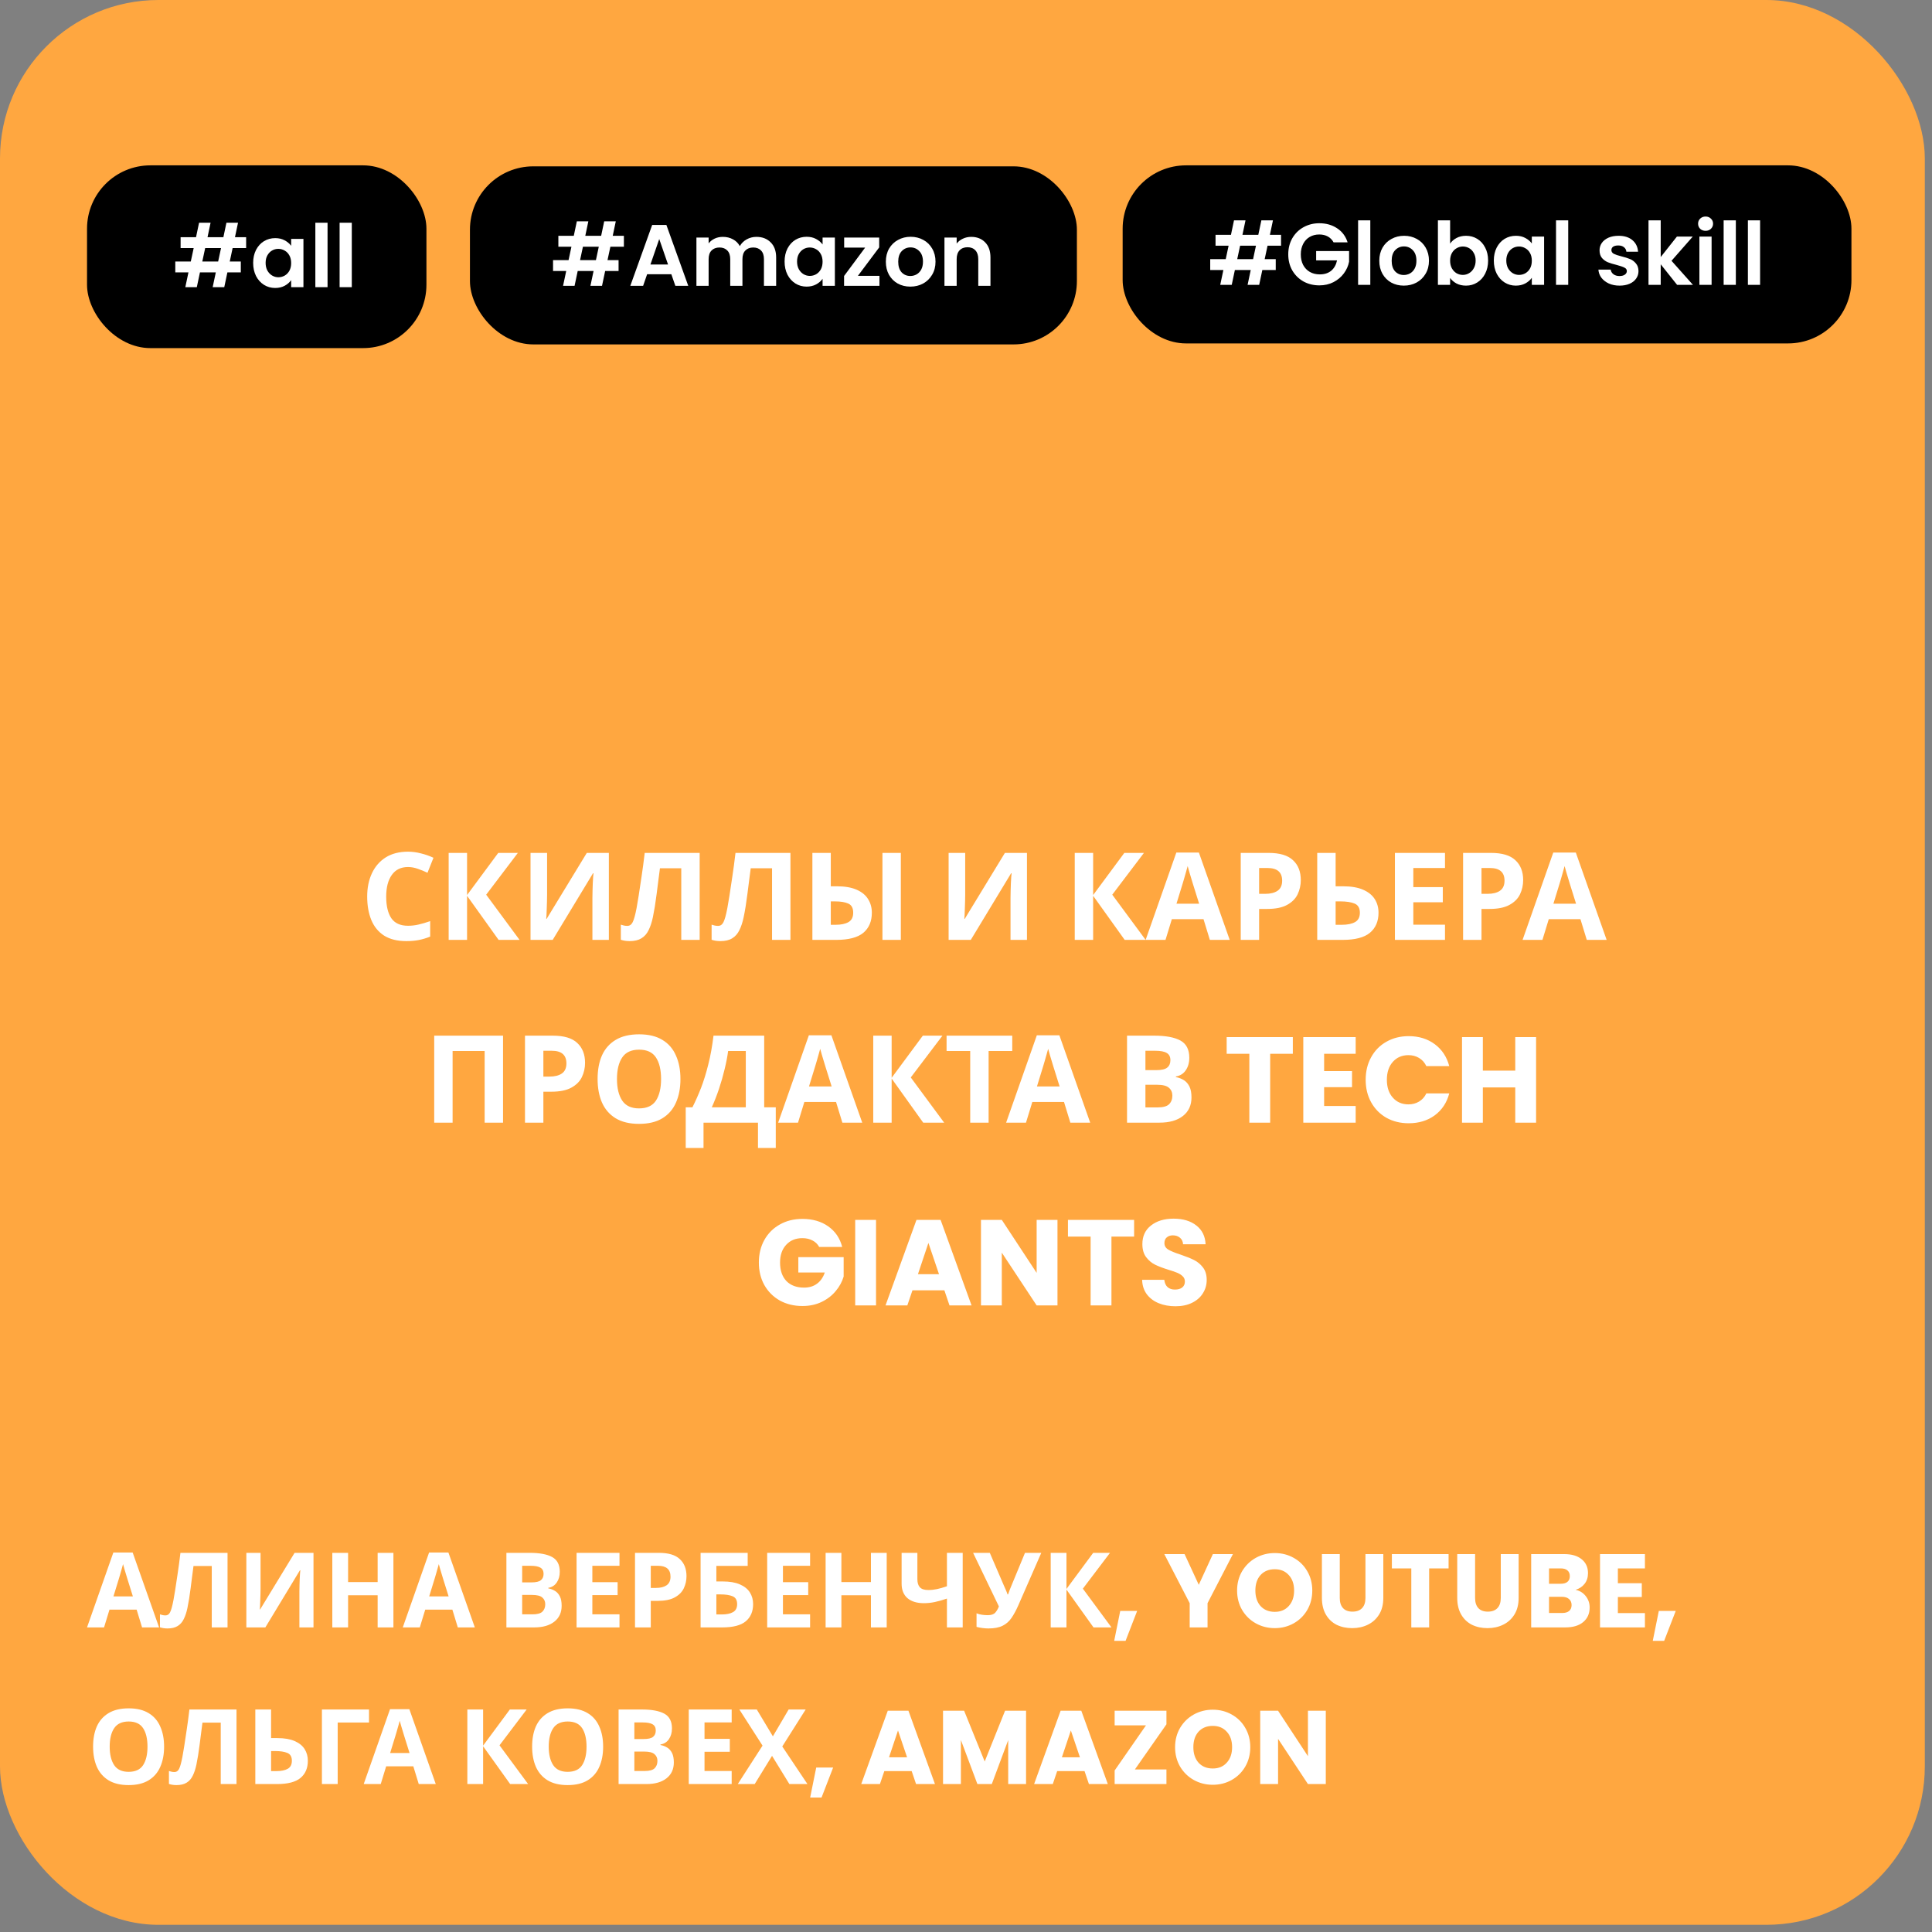
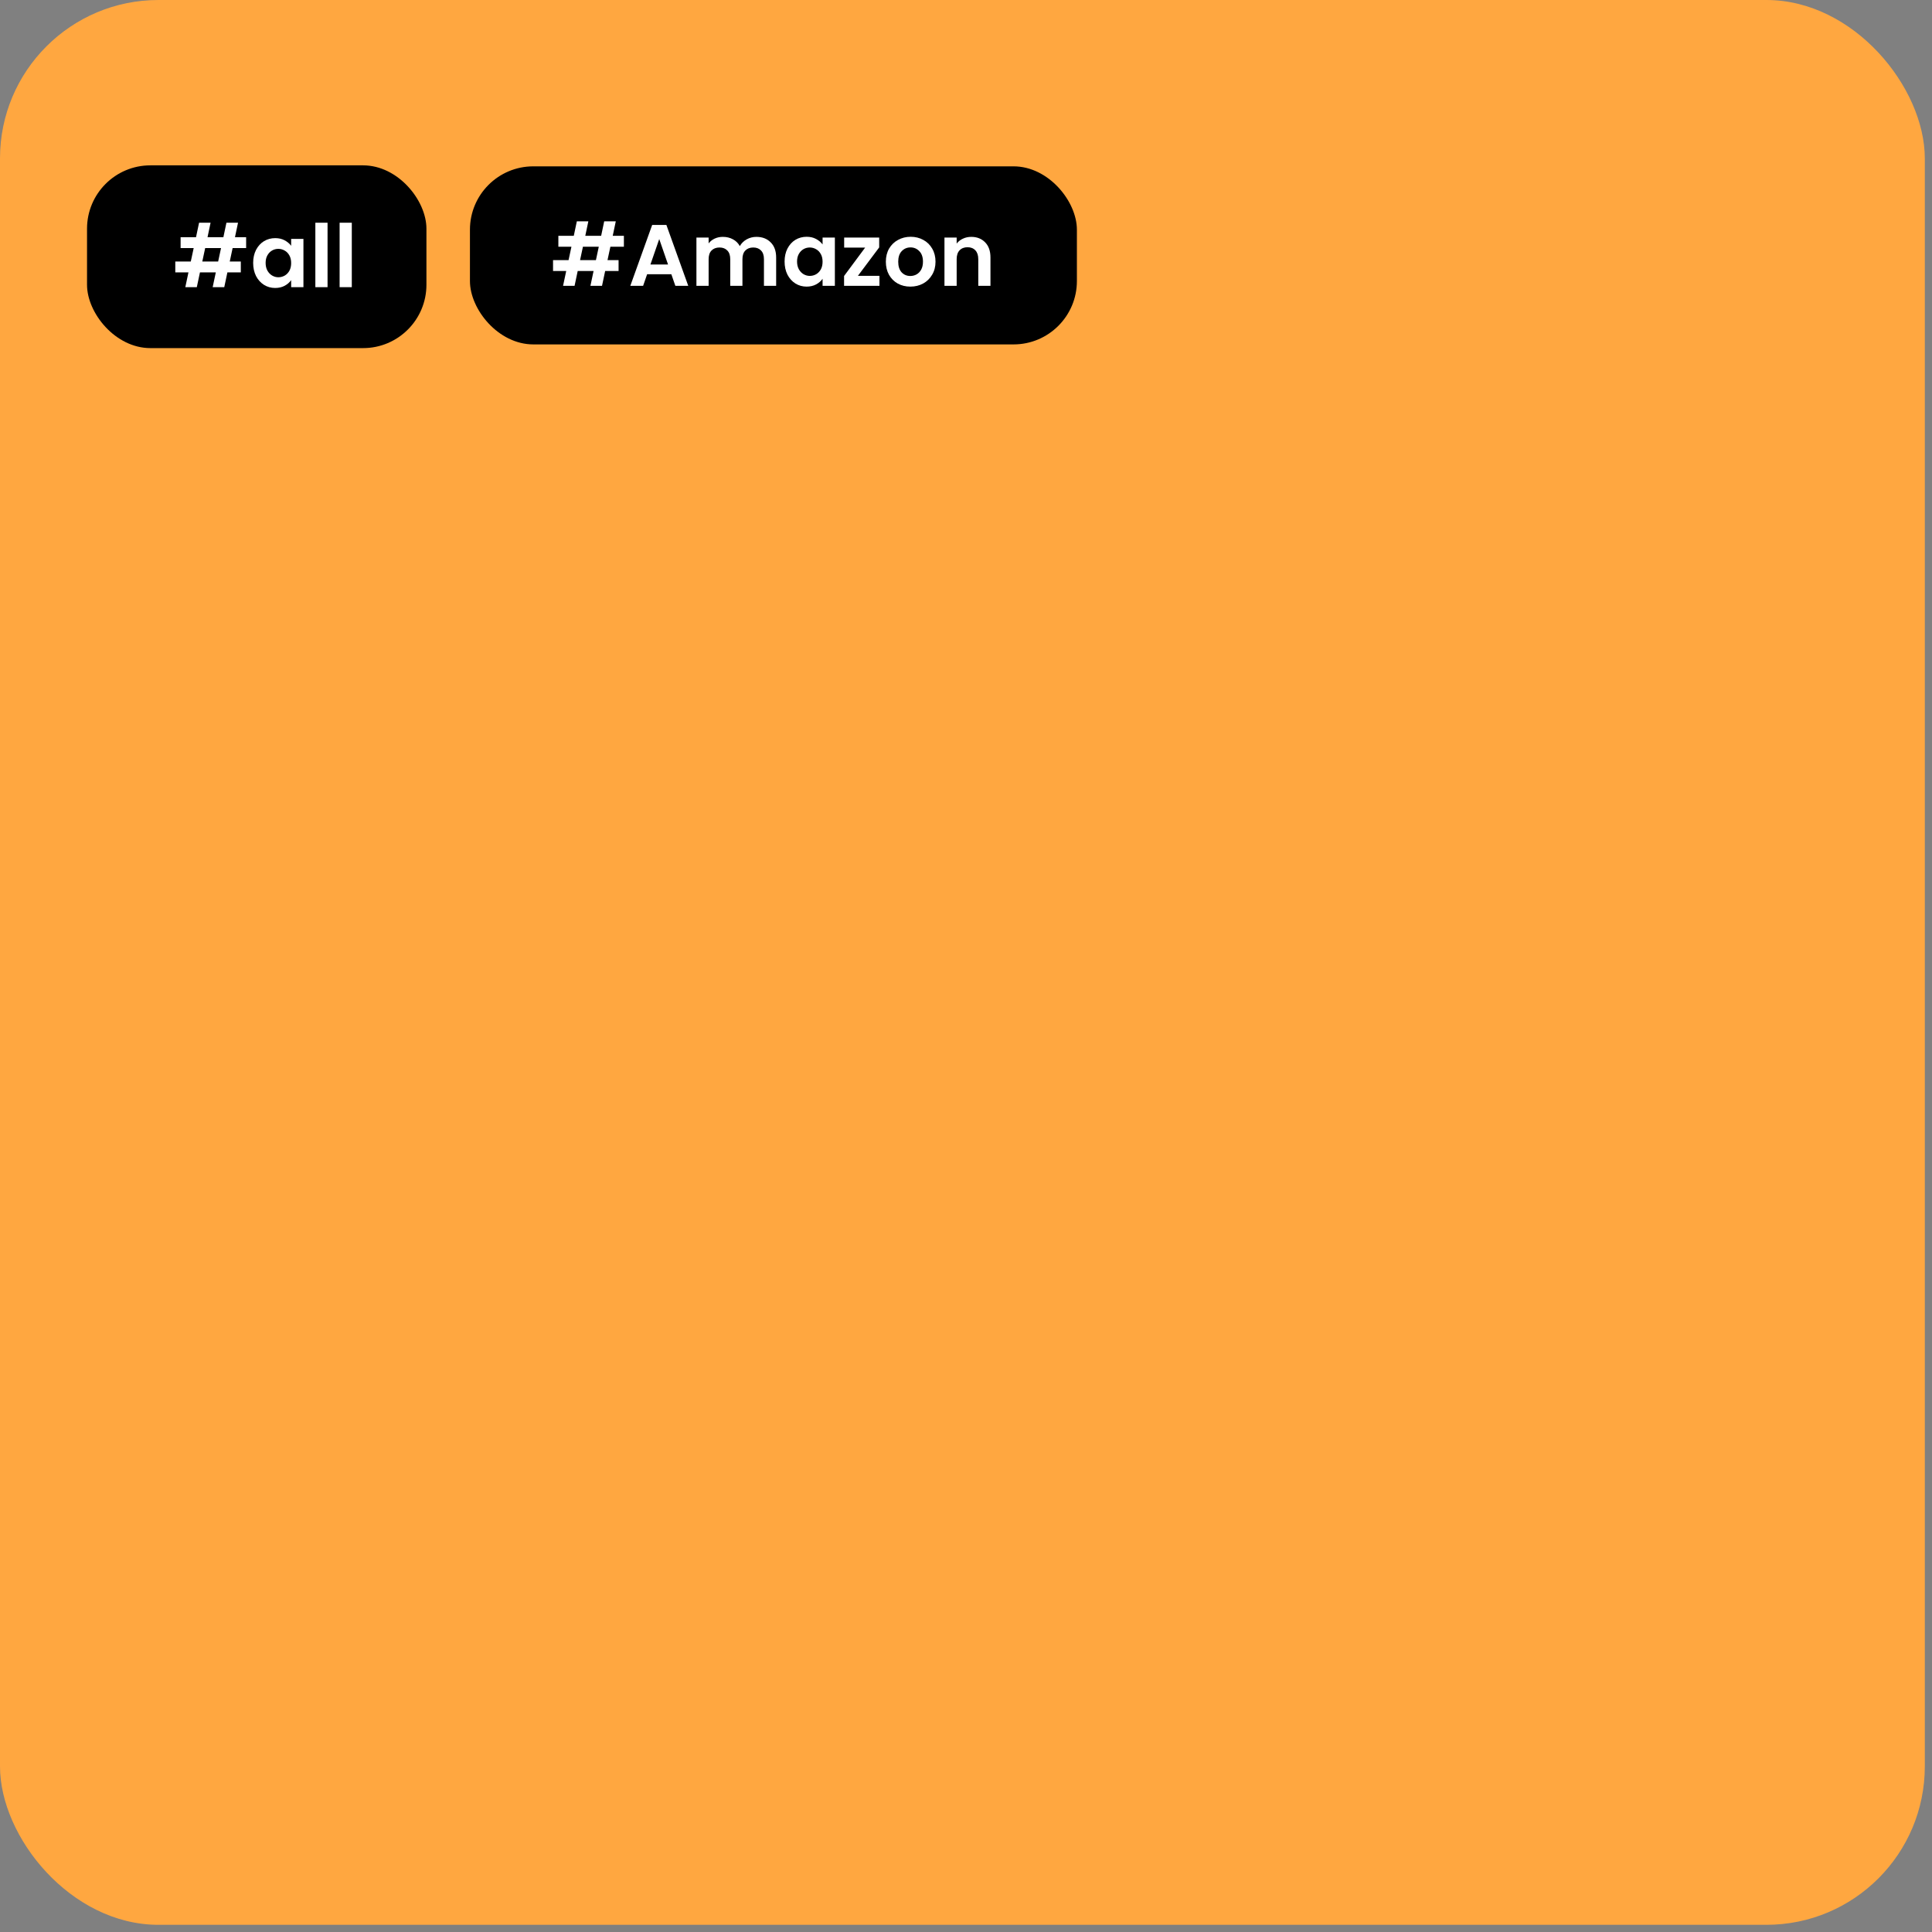
<svg xmlns="http://www.w3.org/2000/svg" width="222" height="222" viewBox="0 0 222 222" fill="none">
  <rect x="0" y="0" width="222" height="222" fill="#808080" stroke="none" />
  <rect width="221.174" height="221.174" rx="18.204" fill="#FFA740" />
  <rect x="10" y="19" width="39" height="21" rx="7.281" fill="black" />
  <path d="M26.73 28.505L26.4 30.047H27.671V31.298H26.129L25.769 33H24.437L24.798 31.298H22.976L22.615 33H21.294L21.654 31.298H20.142V30.047H21.924L22.255 28.505H20.753V27.253H22.525L22.875 25.591H24.197L23.847 27.253H25.669L26.019 25.591H27.351L27 27.253H28.282V28.505H26.73ZM25.398 28.505H23.576L23.246 30.047H25.068L25.398 28.505ZM29.09 30.207C29.09 29.646 29.2 29.149 29.42 28.715C29.647 28.281 29.951 27.947 30.331 27.714C30.719 27.48 31.149 27.363 31.623 27.363C32.037 27.363 32.397 27.447 32.704 27.614C33.018 27.78 33.268 27.991 33.455 28.244V27.453H34.867V33H33.455V32.189C33.275 32.449 33.025 32.666 32.704 32.84C32.391 33.007 32.027 33.09 31.613 33.09C31.146 33.09 30.719 32.97 30.331 32.73C29.951 32.489 29.647 32.152 29.42 31.718C29.2 31.278 29.09 30.774 29.09 30.207ZM33.455 30.227C33.455 29.886 33.389 29.596 33.255 29.356C33.121 29.109 32.941 28.922 32.714 28.795C32.487 28.662 32.244 28.595 31.983 28.595C31.723 28.595 31.483 28.658 31.263 28.785C31.042 28.912 30.862 29.099 30.722 29.346C30.588 29.586 30.522 29.873 30.522 30.207C30.522 30.54 30.588 30.834 30.722 31.088C30.862 31.335 31.042 31.525 31.263 31.658C31.49 31.792 31.73 31.859 31.983 31.859C32.244 31.859 32.487 31.795 32.714 31.668C32.941 31.535 33.121 31.348 33.255 31.108C33.389 30.861 33.455 30.567 33.455 30.227ZM37.638 25.591V33H36.236V25.591H37.638ZM40.424 25.591V33H39.023V25.591H40.424Z" fill="white" />
  <rect x="54" y="19.114" width="69.743" height="20.461" rx="7.281" fill="black" />
  <path d="M70.137 28.349L69.806 29.891H71.078V31.142H69.536L69.176 32.844H67.844L68.205 31.142H66.382L66.022 32.844H64.7L65.061 31.142H63.549V29.891H65.331L65.662 28.349H64.16V27.097H65.932L66.282 25.435H67.604L67.254 27.097H69.076L69.426 25.435H70.758L70.407 27.097H71.689V28.349H70.137ZM68.805 28.349H66.983L66.653 29.891H68.475L68.805 28.349ZM77.142 31.513H74.359L73.899 32.844H72.427L74.94 25.846H76.572L79.085 32.844H77.603L77.142 31.513ZM76.762 30.391L75.751 27.468L74.74 30.391H76.762ZM86.912 27.218C87.593 27.218 88.141 27.428 88.554 27.848C88.975 28.262 89.185 28.843 89.185 29.59V32.844H87.783V29.781C87.783 29.347 87.673 29.016 87.453 28.79C87.233 28.556 86.932 28.439 86.552 28.439C86.171 28.439 85.868 28.556 85.641 28.79C85.421 29.016 85.311 29.347 85.311 29.781V32.844H83.909V29.781C83.909 29.347 83.799 29.016 83.578 28.79C83.358 28.556 83.058 28.439 82.677 28.439C82.29 28.439 81.983 28.556 81.756 28.79C81.536 29.016 81.426 29.347 81.426 29.781V32.844H80.024V27.298H81.426V27.968C81.606 27.735 81.836 27.551 82.117 27.418C82.404 27.284 82.717 27.218 83.058 27.218C83.492 27.218 83.879 27.311 84.219 27.498C84.56 27.678 84.823 27.938 85.01 28.279C85.19 27.959 85.451 27.701 85.791 27.508C86.138 27.314 86.512 27.218 86.912 27.218ZM90.155 30.051C90.155 29.49 90.265 28.993 90.485 28.559C90.712 28.125 91.016 27.792 91.396 27.558C91.783 27.324 92.214 27.208 92.688 27.208C93.102 27.208 93.462 27.291 93.769 27.458C94.083 27.625 94.333 27.835 94.52 28.089V27.298H95.932V32.844H94.52V32.033C94.34 32.294 94.09 32.511 93.769 32.684C93.455 32.851 93.092 32.934 92.678 32.934C92.211 32.934 91.783 32.814 91.396 32.574C91.016 32.334 90.712 31.997 90.485 31.563C90.265 31.122 90.155 30.618 90.155 30.051ZM94.52 30.071C94.52 29.731 94.453 29.44 94.32 29.2C94.186 28.953 94.006 28.766 93.779 28.639C93.552 28.506 93.309 28.439 93.048 28.439C92.788 28.439 92.548 28.502 92.327 28.629C92.107 28.756 91.927 28.943 91.787 29.19C91.653 29.43 91.587 29.717 91.587 30.051C91.587 30.385 91.653 30.678 91.787 30.932C91.927 31.179 92.107 31.369 92.327 31.503C92.554 31.636 92.795 31.703 93.048 31.703C93.309 31.703 93.552 31.64 93.779 31.513C94.006 31.379 94.186 31.192 94.32 30.952C94.453 30.705 94.52 30.411 94.52 30.071ZM98.582 31.693H101.055V32.844H96.99V31.713L99.413 28.449H97V27.298H101.025V28.429L98.582 31.693ZM104.603 32.934C104.069 32.934 103.589 32.818 103.162 32.584C102.734 32.344 102.397 32.007 102.15 31.573C101.91 31.139 101.79 30.638 101.79 30.071C101.79 29.504 101.914 29.003 102.16 28.569C102.414 28.135 102.758 27.802 103.192 27.568C103.626 27.328 104.109 27.208 104.643 27.208C105.177 27.208 105.661 27.328 106.095 27.568C106.529 27.802 106.869 28.135 107.116 28.569C107.37 29.003 107.497 29.504 107.497 30.071C107.497 30.638 107.367 31.139 107.106 31.573C106.853 32.007 106.506 32.344 106.065 32.584C105.631 32.818 105.144 32.934 104.603 32.934ZM104.603 31.713C104.857 31.713 105.094 31.653 105.314 31.533C105.541 31.406 105.721 31.219 105.855 30.972C105.988 30.725 106.055 30.425 106.055 30.071C106.055 29.544 105.915 29.14 105.635 28.86C105.361 28.573 105.024 28.429 104.623 28.429C104.223 28.429 103.886 28.573 103.612 28.86C103.345 29.14 103.212 29.544 103.212 30.071C103.212 30.598 103.342 31.005 103.602 31.293C103.869 31.573 104.203 31.713 104.603 31.713ZM111.599 27.218C112.259 27.218 112.793 27.428 113.201 27.848C113.608 28.262 113.811 28.843 113.811 29.59V32.844H112.41V29.781C112.41 29.34 112.3 29.003 112.079 28.769C111.859 28.529 111.559 28.409 111.178 28.409C110.791 28.409 110.484 28.529 110.257 28.769C110.037 29.003 109.927 29.34 109.927 29.781V32.844H108.525V27.298H109.927V27.988C110.114 27.748 110.351 27.561 110.638 27.428C110.931 27.288 111.252 27.218 111.599 27.218Z" fill="white" />
-   <rect x="129" y="19" width="83.743" height="20.461" rx="7.281" fill="black" />
-   <path d="M145.65 28.235L145.319 29.777H146.591V31.029H145.049L144.689 32.73H143.357L143.717 31.029H141.895L141.535 32.73H140.213L140.574 31.029H139.062V29.777H140.844L141.174 28.235H139.673V26.984H141.445L141.795 25.322H143.117L142.766 26.984H144.588L144.939 25.322H146.27L145.92 26.984H147.202V28.235H145.65ZM144.318 28.235H142.496L142.166 29.777H143.988L144.318 28.235ZM153.236 27.845C153.076 27.551 152.855 27.327 152.575 27.174C152.295 27.02 151.968 26.944 151.594 26.944C151.18 26.944 150.813 27.037 150.493 27.224C150.172 27.411 149.922 27.678 149.742 28.025C149.562 28.372 149.471 28.773 149.471 29.226C149.471 29.694 149.562 30.101 149.742 30.448C149.929 30.795 150.186 31.062 150.513 31.249C150.84 31.436 151.22 31.529 151.654 31.529C152.188 31.529 152.625 31.389 152.966 31.109C153.306 30.822 153.53 30.424 153.636 29.917H151.234V28.846H155.018V30.067C154.925 30.555 154.724 31.005 154.417 31.419C154.11 31.833 153.713 32.166 153.226 32.42C152.745 32.667 152.205 32.791 151.604 32.791C150.93 32.791 150.319 32.64 149.772 32.34C149.231 32.033 148.804 31.609 148.49 31.069C148.183 30.528 148.03 29.914 148.03 29.226C148.03 28.539 148.183 27.925 148.49 27.384C148.804 26.837 149.231 26.413 149.772 26.113C150.319 25.806 150.927 25.652 151.594 25.652C152.382 25.652 153.066 25.846 153.646 26.233C154.227 26.613 154.628 27.151 154.848 27.845H153.236ZM157.457 25.322V32.73H156.055V25.322H157.457ZM161.305 32.821C160.771 32.821 160.29 32.704 159.863 32.47C159.436 32.23 159.099 31.893 158.852 31.459C158.611 31.025 158.491 30.525 158.491 29.957C158.491 29.39 158.615 28.889 158.862 28.455C159.115 28.022 159.459 27.688 159.893 27.454C160.327 27.214 160.811 27.094 161.345 27.094C161.879 27.094 162.363 27.214 162.796 27.454C163.23 27.688 163.571 28.022 163.818 28.455C164.071 28.889 164.198 29.39 164.198 29.957C164.198 30.525 164.068 31.025 163.808 31.459C163.554 31.893 163.207 32.23 162.766 32.47C162.332 32.704 161.845 32.821 161.305 32.821ZM161.305 31.599C161.558 31.599 161.795 31.539 162.015 31.419C162.242 31.292 162.423 31.105 162.556 30.858C162.69 30.611 162.756 30.311 162.756 29.957C162.756 29.43 162.616 29.026 162.336 28.746C162.062 28.459 161.725 28.315 161.325 28.315C160.924 28.315 160.587 28.459 160.313 28.746C160.046 29.026 159.913 29.43 159.913 29.957C159.913 30.485 160.043 30.892 160.303 31.179C160.57 31.459 160.904 31.599 161.305 31.599ZM166.628 27.995C166.808 27.728 167.055 27.511 167.369 27.344C167.689 27.177 168.053 27.094 168.46 27.094C168.934 27.094 169.361 27.211 169.742 27.444C170.129 27.678 170.432 28.012 170.653 28.445C170.88 28.873 170.993 29.37 170.993 29.937C170.993 30.505 170.88 31.009 170.653 31.449C170.432 31.883 170.129 32.22 169.742 32.46C169.361 32.7 168.934 32.821 168.46 32.821C168.046 32.821 167.682 32.74 167.369 32.58C167.062 32.413 166.815 32.2 166.628 31.94V32.73H165.226V25.322H166.628V27.995ZM169.561 29.937C169.561 29.604 169.491 29.317 169.351 29.076C169.218 28.829 169.037 28.642 168.811 28.515C168.59 28.389 168.35 28.325 168.09 28.325C167.836 28.325 167.596 28.392 167.369 28.526C167.149 28.652 166.968 28.839 166.828 29.086C166.695 29.333 166.628 29.623 166.628 29.957C166.628 30.291 166.695 30.581 166.828 30.828C166.968 31.075 167.149 31.265 167.369 31.399C167.596 31.526 167.836 31.589 168.09 31.589C168.35 31.589 168.59 31.522 168.811 31.389C169.037 31.255 169.218 31.065 169.351 30.818C169.491 30.571 169.561 30.278 169.561 29.937ZM171.651 29.937C171.651 29.377 171.761 28.879 171.982 28.445C172.209 28.012 172.512 27.678 172.893 27.444C173.28 27.211 173.71 27.094 174.184 27.094C174.598 27.094 174.959 27.177 175.266 27.344C175.579 27.511 175.83 27.721 176.016 27.975V27.184H177.428V32.73H176.016V31.92C175.836 32.18 175.586 32.397 175.266 32.57C174.952 32.737 174.588 32.821 174.174 32.821C173.707 32.821 173.28 32.7 172.893 32.46C172.512 32.22 172.209 31.883 171.982 31.449C171.761 31.009 171.651 30.505 171.651 29.937ZM176.016 29.957C176.016 29.617 175.95 29.326 175.816 29.086C175.683 28.839 175.503 28.652 175.276 28.526C175.049 28.392 174.805 28.325 174.545 28.325C174.284 28.325 174.044 28.389 173.824 28.515C173.604 28.642 173.423 28.829 173.283 29.076C173.15 29.317 173.083 29.604 173.083 29.937C173.083 30.271 173.15 30.565 173.283 30.818C173.423 31.065 173.604 31.255 173.824 31.389C174.051 31.522 174.291 31.589 174.545 31.589C174.805 31.589 175.049 31.526 175.276 31.399C175.503 31.265 175.683 31.079 175.816 30.838C175.95 30.591 176.016 30.298 176.016 29.957ZM180.199 25.322V32.73H178.797V25.322H180.199ZM186.092 32.821C185.638 32.821 185.231 32.74 184.87 32.58C184.51 32.413 184.223 32.19 184.009 31.91C183.802 31.629 183.689 31.319 183.669 30.978H185.081C185.107 31.192 185.211 31.369 185.391 31.509C185.578 31.649 185.808 31.719 186.082 31.719C186.349 31.719 186.556 31.666 186.703 31.559C186.856 31.452 186.933 31.316 186.933 31.149C186.933 30.968 186.839 30.835 186.653 30.748C186.472 30.655 186.182 30.555 185.782 30.448C185.368 30.348 185.027 30.244 184.76 30.137C184.5 30.031 184.273 29.867 184.079 29.647C183.893 29.427 183.799 29.13 183.799 28.756C183.799 28.449 183.886 28.168 184.059 27.915C184.24 27.661 184.493 27.461 184.82 27.314C185.154 27.167 185.545 27.094 185.992 27.094C186.653 27.094 187.18 27.261 187.574 27.594C187.967 27.922 188.184 28.365 188.224 28.926H186.883C186.863 28.706 186.769 28.532 186.602 28.405C186.442 28.272 186.225 28.205 185.952 28.205C185.698 28.205 185.501 28.252 185.361 28.345C185.228 28.439 185.161 28.569 185.161 28.736C185.161 28.923 185.254 29.066 185.441 29.166C185.628 29.26 185.918 29.357 186.312 29.457C186.713 29.557 187.043 29.66 187.303 29.767C187.564 29.874 187.787 30.041 187.974 30.268C188.168 30.488 188.268 30.782 188.274 31.149C188.274 31.469 188.184 31.756 188.004 32.01C187.831 32.263 187.577 32.464 187.243 32.61C186.916 32.751 186.532 32.821 186.092 32.821ZM192.709 32.73L190.827 30.368V32.73H189.425V25.322H190.827V29.537L192.689 27.184H194.511L192.068 29.967L194.531 32.73H192.709ZM195.983 26.523C195.736 26.523 195.529 26.446 195.362 26.293C195.202 26.133 195.122 25.936 195.122 25.702C195.122 25.468 195.202 25.275 195.362 25.121C195.529 24.961 195.736 24.881 195.983 24.881C196.23 24.881 196.433 24.961 196.594 25.121C196.76 25.275 196.844 25.468 196.844 25.702C196.844 25.936 196.76 26.133 196.594 26.293C196.433 26.446 196.23 26.523 195.983 26.523ZM196.674 27.184V32.73H195.272V27.184H196.674ZM199.46 25.322V32.73H198.058V25.322H199.46ZM202.247 25.322V32.73H200.845V25.322H202.247Z" fill="white" />
-   <path d="M46.882 99.628C46.07 99.628 45.449 99.931 45.02 100.538C44.59 101.145 44.376 101.975 44.376 103.03C44.376 104.094 44.572 104.92 44.964 105.508C45.365 106.087 46.005 106.376 46.882 106.376C47.292 106.376 47.699 106.329 48.1 106.236C48.511 106.143 48.954 106.012 49.43 105.844V107.622C48.991 107.799 48.557 107.93 48.128 108.014C47.699 108.098 47.218 108.14 46.686 108.14C45.659 108.14 44.81 107.93 44.138 107.51C43.475 107.081 42.985 106.483 42.668 105.718C42.35 104.943 42.192 104.043 42.192 103.016C42.192 102.008 42.374 101.117 42.738 100.342C43.102 99.567 43.629 98.961 44.32 98.522C45.02 98.083 45.874 97.864 46.882 97.864C47.377 97.864 47.871 97.929 48.366 98.06C48.87 98.181 49.351 98.349 49.808 98.564L49.122 100.286C48.748 100.109 48.37 99.955 47.988 99.824C47.614 99.693 47.246 99.628 46.882 99.628ZM59.702 108H57.294L53.668 102.932V108H51.554V98.004H53.668V102.848L57.252 98.004H59.506L55.866 102.806L59.702 108ZM60.96 98.004H62.864V102.834C62.864 103.067 62.859 103.329 62.85 103.618C62.841 103.907 62.831 104.192 62.822 104.472C62.813 104.743 62.803 104.981 62.794 105.186C62.785 105.382 62.776 105.517 62.766 105.592H62.808L67.428 98.004H69.962V108H68.072V103.198C68.072 102.946 68.077 102.671 68.086 102.372C68.096 102.064 68.105 101.77 68.114 101.49C68.133 101.21 68.147 100.967 68.156 100.762C68.175 100.547 68.189 100.407 68.198 100.342H68.142L63.508 108H60.96V98.004ZM80.396 108H78.282V99.768H75.832C75.776 100.197 75.715 100.664 75.65 101.168C75.594 101.672 75.528 102.185 75.454 102.708C75.388 103.221 75.318 103.711 75.244 104.178C75.169 104.635 75.094 105.041 75.02 105.396C74.898 105.975 74.735 106.469 74.53 106.88C74.334 107.291 74.058 107.603 73.704 107.818C73.358 108.033 72.906 108.14 72.346 108.14C71.982 108.14 71.646 108.089 71.338 107.986V106.25C71.459 106.287 71.576 106.32 71.688 106.348C71.809 106.376 71.94 106.39 72.08 106.39C72.35 106.39 72.556 106.25 72.696 105.97C72.845 105.681 72.994 105.144 73.144 104.36C73.2 104.061 73.279 103.595 73.382 102.96C73.484 102.325 73.596 101.583 73.718 100.734C73.848 99.875 73.97 98.965 74.082 98.004H80.396V108ZM90.827 108H88.713V99.768H86.263C86.207 100.197 86.147 100.664 86.081 101.168C86.025 101.672 85.96 102.185 85.885 102.708C85.82 103.221 85.75 103.711 85.675 104.178C85.601 104.635 85.526 105.041 85.451 105.396C85.33 105.975 85.167 106.469 84.961 106.88C84.765 107.291 84.49 107.603 84.135 107.818C83.79 108.033 83.337 108.14 82.777 108.14C82.413 108.14 82.077 108.089 81.769 107.986V106.25C81.891 106.287 82.007 106.32 82.119 106.348C82.241 106.376 82.371 106.39 82.511 106.39C82.782 106.39 82.987 106.25 83.127 105.97C83.277 105.681 83.426 105.144 83.575 104.36C83.631 104.061 83.711 103.595 83.813 102.96C83.916 102.325 84.028 101.583 84.149 100.734C84.28 99.875 84.401 98.965 84.513 98.004H90.827V108ZM93.349 108V98.004H95.463V101.84H96.149C97.073 101.84 97.834 101.971 98.431 102.232C99.028 102.493 99.467 102.853 99.747 103.31C100.036 103.767 100.181 104.29 100.181 104.878C100.181 105.867 99.854 106.637 99.201 107.188C98.547 107.729 97.507 108 96.079 108H93.349ZM101.399 108V98.004H103.513V108H101.399ZM96.023 106.264C96.648 106.264 97.138 106.161 97.493 105.956C97.857 105.751 98.039 105.391 98.039 104.878C98.039 104.346 97.852 103.996 97.479 103.828C97.115 103.66 96.597 103.576 95.925 103.576H95.463V106.264H96.023ZM109.003 98.004H110.907V102.834C110.907 103.067 110.902 103.329 110.893 103.618C110.884 103.907 110.874 104.192 110.865 104.472C110.856 104.743 110.846 104.981 110.837 105.186C110.828 105.382 110.818 105.517 110.809 105.592H110.851L115.471 98.004H118.005V108H116.115V103.198C116.115 102.946 116.12 102.671 116.129 102.372C116.138 102.064 116.148 101.77 116.157 101.49C116.176 101.21 116.19 100.967 116.199 100.762C116.218 100.547 116.232 100.407 116.241 100.342H116.185L111.551 108H109.003V98.004ZM131.643 108H129.235L125.609 102.932V108H123.495V98.004H125.609V102.848L129.193 98.004H131.447L127.807 102.806L131.643 108ZM139.02 108L138.292 105.62H134.652L133.924 108H131.642L135.17 97.962H137.76L141.302 108H139.02ZM137.06 101.518C137.013 101.359 136.952 101.159 136.878 100.916C136.803 100.673 136.728 100.426 136.654 100.174C136.579 99.922 136.518 99.703 136.472 99.516C136.425 99.703 136.36 99.936 136.276 100.216C136.201 100.487 136.126 100.748 136.052 101C135.986 101.243 135.935 101.415 135.898 101.518L135.184 103.842H137.788L137.06 101.518ZM145.76 98.004C147.048 98.004 147.986 98.284 148.574 98.844C149.171 99.395 149.47 100.155 149.47 101.126C149.47 101.705 149.348 102.251 149.106 102.764C148.863 103.268 148.457 103.674 147.888 103.982C147.328 104.29 146.562 104.444 145.592 104.444H144.682V108H142.568V98.004H145.76ZM145.648 99.74H144.682V102.708H145.382C145.979 102.708 146.45 102.591 146.796 102.358C147.15 102.115 147.328 101.728 147.328 101.196C147.328 100.225 146.768 99.74 145.648 99.74ZM151.359 108V98.004H153.473V101.84H154.313C155.255 101.84 156.025 101.971 156.623 102.232C157.229 102.493 157.677 102.853 157.967 103.31C158.256 103.767 158.401 104.29 158.401 104.878C158.401 105.867 158.069 106.637 157.407 107.188C156.753 107.729 155.708 108 154.271 108H151.359ZM154.187 106.264C154.831 106.264 155.335 106.161 155.699 105.956C156.072 105.751 156.259 105.391 156.259 104.878C156.259 104.346 156.058 103.996 155.657 103.828C155.255 103.66 154.709 103.576 154.019 103.576H153.473V106.264H154.187ZM166.04 108H160.286V98.004H166.04V99.74H162.4V101.938H165.788V103.674H162.4V106.25H166.04V108ZM171.312 98.004C172.6 98.004 173.538 98.284 174.126 98.844C174.724 99.395 175.022 100.155 175.022 101.126C175.022 101.705 174.901 102.251 174.658 102.764C174.416 103.268 174.01 103.674 173.44 103.982C172.88 104.29 172.115 104.444 171.144 104.444H170.234V108H168.12V98.004H171.312ZM171.2 99.74H170.234V102.708H170.934C171.532 102.708 172.003 102.591 172.348 102.358C172.703 102.115 172.88 101.728 172.88 101.196C172.88 100.225 172.32 99.74 171.2 99.74ZM182.332 108L181.604 105.62H177.964L177.236 108H174.954L178.482 97.962H181.072L184.614 108H182.332ZM180.372 101.518C180.325 101.359 180.265 101.159 180.19 100.916C180.115 100.673 180.041 100.426 179.966 100.174C179.891 99.922 179.831 99.703 179.784 99.516C179.737 99.703 179.672 99.936 179.588 100.216C179.513 100.487 179.439 100.748 179.364 101C179.299 101.243 179.247 101.415 179.21 101.518L178.496 103.842H181.1L180.372 101.518ZM49.893 129V119.004H57.803V129H55.689V120.768H52.007V129H49.893ZM63.517 119.004C64.805 119.004 65.743 119.284 66.331 119.844C66.928 120.395 67.227 121.155 67.227 122.126C67.227 122.705 67.105 123.251 66.862 123.764C66.62 124.268 66.214 124.674 65.644 124.982C65.085 125.29 64.319 125.444 63.349 125.444H62.438V129H60.325V119.004H63.517ZM63.404 120.74H62.438V123.708H63.139C63.736 123.708 64.207 123.591 64.552 123.358C64.907 123.115 65.085 122.728 65.085 122.196C65.085 121.225 64.525 120.74 63.404 120.74ZM78.188 123.988C78.188 125.024 78.015 125.929 77.669 126.704C77.334 127.469 76.816 128.067 76.115 128.496C75.415 128.925 74.519 129.14 73.427 129.14C72.345 129.14 71.449 128.925 70.74 128.496C70.04 128.067 69.517 127.465 69.171 126.69C68.835 125.915 68.668 125.01 68.668 123.974C68.668 122.938 68.835 122.037 69.171 121.272C69.517 120.507 70.04 119.914 70.74 119.494C71.449 119.065 72.35 118.85 73.442 118.85C74.524 118.85 75.415 119.065 76.115 119.494C76.816 119.914 77.334 120.511 77.669 121.286C78.015 122.051 78.188 122.952 78.188 123.988ZM70.894 123.988C70.894 125.033 71.094 125.859 71.496 126.466C71.897 127.063 72.541 127.362 73.427 127.362C74.333 127.362 74.981 127.063 75.374 126.466C75.766 125.859 75.962 125.033 75.962 123.988C75.962 122.933 75.766 122.107 75.374 121.51C74.981 120.913 74.338 120.614 73.442 120.614C72.546 120.614 71.897 120.913 71.496 121.51C71.094 122.107 70.894 122.933 70.894 123.988ZM87.811 119.004V127.236H89.141V131.912H87.097V129H80.839V131.912H78.795V127.236H79.565C79.919 126.536 80.251 125.789 80.559 124.996C80.867 124.193 81.142 123.302 81.385 122.322C81.637 121.342 81.837 120.236 81.987 119.004H87.811ZM83.667 120.768C83.583 121.412 83.447 122.112 83.261 122.868C83.083 123.615 82.869 124.366 82.617 125.122C82.365 125.869 82.089 126.573 81.791 127.236H85.697V120.768H83.667ZM96.794 129L96.066 126.62H92.426L91.698 129H89.416L92.944 118.962H95.534L99.076 129H96.794ZM94.834 122.518C94.787 122.359 94.727 122.159 94.652 121.916C94.577 121.673 94.503 121.426 94.428 121.174C94.353 120.922 94.293 120.703 94.246 120.516C94.199 120.703 94.134 120.936 94.05 121.216C93.975 121.487 93.901 121.748 93.826 122C93.761 122.243 93.709 122.415 93.672 122.518L92.958 124.842H95.562L94.834 122.518ZM108.49 129H106.082L102.456 123.932V129H100.342V119.004H102.456V123.848L106.04 119.004H108.294L104.654 123.806L108.49 129ZM113.598 129H111.484V120.768H108.768V119.004H116.314V120.768H113.598V129ZM122.989 129L122.261 126.62H118.621L117.893 129H115.611L119.139 118.962H121.729L125.271 129H122.989ZM121.029 122.518C120.983 122.359 120.922 122.159 120.847 121.916C120.773 121.673 120.698 121.426 120.623 121.174C120.549 120.922 120.488 120.703 120.441 120.516C120.395 120.703 120.329 120.936 120.245 121.216C120.171 121.487 120.096 121.748 120.021 122C119.956 122.243 119.905 122.415 119.867 122.518L119.153 124.842H121.757L121.029 122.518ZM132.612 119.004C133.947 119.004 134.955 119.191 135.636 119.564C136.317 119.937 136.658 120.595 136.658 121.538C136.658 122.107 136.523 122.588 136.252 122.98C135.991 123.372 135.613 123.61 135.118 123.694V123.764C135.454 123.829 135.757 123.946 136.028 124.114C136.299 124.282 136.513 124.525 136.672 124.842C136.831 125.159 136.91 125.579 136.91 126.102C136.91 127.007 136.583 127.717 135.93 128.23C135.277 128.743 134.381 129 133.242 129H129.504V119.004H132.612ZM132.85 122.966C133.466 122.966 133.891 122.868 134.124 122.672C134.367 122.476 134.488 122.191 134.488 121.818C134.488 121.435 134.348 121.16 134.068 120.992C133.788 120.824 133.345 120.74 132.738 120.74H131.618V122.966H132.85ZM131.618 124.646V127.25H133.004C133.639 127.25 134.082 127.129 134.334 126.886C134.586 126.634 134.712 126.303 134.712 125.892C134.712 125.519 134.581 125.22 134.32 124.996C134.068 124.763 133.606 124.646 132.934 124.646H131.618ZM148.555 119.172V121.09H145.951V129H143.557V121.09H140.953V119.172H148.555ZM152.151 121.09V123.078H155.357V124.926H152.151V127.082H155.777V129H149.757V119.172H155.777V121.09H152.151ZM156.925 124.072C156.925 123.101 157.135 122.238 157.555 121.482C157.975 120.717 158.558 120.124 159.305 119.704C160.061 119.275 160.915 119.06 161.867 119.06C163.034 119.06 164.032 119.368 164.863 119.984C165.694 120.6 166.249 121.44 166.529 122.504H163.897C163.701 122.093 163.421 121.781 163.057 121.566C162.702 121.351 162.296 121.244 161.839 121.244C161.102 121.244 160.504 121.501 160.047 122.014C159.59 122.527 159.361 123.213 159.361 124.072C159.361 124.931 159.59 125.617 160.047 126.13C160.504 126.643 161.102 126.9 161.839 126.9C162.296 126.9 162.702 126.793 163.057 126.578C163.421 126.363 163.701 126.051 163.897 125.64H166.529C166.249 126.704 165.694 127.544 164.863 128.16C164.032 128.767 163.034 129.07 161.867 129.07C160.915 129.07 160.061 128.86 159.305 128.44C158.558 128.011 157.975 127.418 157.555 126.662C157.135 125.906 156.925 125.043 156.925 124.072ZM176.507 119.172V129H174.113V124.954H170.389V129H167.995V119.172H170.389V123.022H174.113V119.172H176.507ZM94.128 143.28C93.951 142.953 93.694 142.706 93.358 142.538C93.032 142.361 92.644 142.272 92.196 142.272C91.422 142.272 90.801 142.529 90.334 143.042C89.868 143.546 89.634 144.223 89.634 145.072C89.634 145.977 89.877 146.687 90.362 147.2C90.857 147.704 91.534 147.956 92.392 147.956C92.98 147.956 93.475 147.807 93.876 147.508C94.287 147.209 94.586 146.78 94.772 146.22H91.734V144.456H96.942V146.682C96.765 147.279 96.462 147.835 96.032 148.348C95.612 148.861 95.076 149.277 94.422 149.594C93.769 149.911 93.032 150.07 92.21 150.07C91.24 150.07 90.372 149.86 89.606 149.44C88.85 149.011 88.258 148.418 87.828 147.662C87.408 146.906 87.198 146.043 87.198 145.072C87.198 144.101 87.408 143.238 87.828 142.482C88.258 141.717 88.85 141.124 89.606 140.704C90.362 140.275 91.226 140.06 92.196 140.06C93.372 140.06 94.362 140.345 95.164 140.914C95.976 141.483 96.513 142.272 96.774 143.28H94.128ZM100.662 140.172V150H98.268V140.172H100.662ZM108.515 148.264H104.847L104.259 150H101.753L105.309 140.172H108.081L111.637 150H109.103L108.515 148.264ZM107.899 146.416L106.681 142.818L105.477 146.416H107.899ZM121.512 150H119.118L115.114 143.938V150H112.72V140.172H115.114L119.118 146.262V140.172H121.512V150ZM130.317 140.172V142.09H127.713V150H125.319V142.09H122.715V140.172H130.317ZM135.074 150.098C134.356 150.098 133.712 149.981 133.142 149.748C132.573 149.515 132.116 149.169 131.77 148.712C131.434 148.255 131.257 147.704 131.238 147.06H133.786C133.824 147.424 133.95 147.704 134.164 147.9C134.379 148.087 134.659 148.18 135.004 148.18C135.359 148.18 135.639 148.101 135.844 147.942C136.05 147.774 136.152 147.545 136.152 147.256C136.152 147.013 136.068 146.813 135.9 146.654C135.742 146.495 135.541 146.365 135.298 146.262C135.065 146.159 134.729 146.043 134.29 145.912C133.656 145.716 133.138 145.52 132.736 145.324C132.335 145.128 131.99 144.839 131.7 144.456C131.411 144.073 131.266 143.574 131.266 142.958C131.266 142.043 131.598 141.329 132.26 140.816C132.923 140.293 133.786 140.032 134.85 140.032C135.933 140.032 136.806 140.293 137.468 140.816C138.131 141.329 138.486 142.048 138.532 142.972H135.942C135.924 142.655 135.807 142.407 135.592 142.23C135.378 142.043 135.102 141.95 134.766 141.95C134.477 141.95 134.244 142.029 134.066 142.188C133.889 142.337 133.8 142.557 133.8 142.846C133.8 143.163 133.95 143.411 134.248 143.588C134.547 143.765 135.014 143.957 135.648 144.162C136.283 144.377 136.796 144.582 137.188 144.778C137.59 144.974 137.935 145.259 138.224 145.632C138.514 146.005 138.658 146.486 138.658 147.074C138.658 147.634 138.514 148.143 138.224 148.6C137.944 149.057 137.534 149.421 136.992 149.692C136.451 149.963 135.812 150.098 135.074 150.098Z" fill="white" />
-   <path d="M16.324 187L15.7 184.96H12.58L11.956 187H10L13.024 178.396H15.244L18.28 187H16.324ZM14.644 181.444C14.604 181.308 14.552 181.136 14.488 180.928C14.424 180.72 14.36 180.508 14.296 180.292C14.232 180.076 14.18 179.888 14.14 179.728C14.1 179.888 14.044 180.088 13.972 180.328C13.908 180.56 13.844 180.784 13.78 181C13.724 181.208 13.68 181.356 13.648 181.444L13.036 183.436H15.268L14.644 181.444ZM26.145 187H24.333V179.944H22.233C22.185 180.312 22.133 180.712 22.077 181.144C22.029 181.576 21.973 182.016 21.909 182.464C21.853 182.904 21.793 183.324 21.729 183.724C21.665 184.116 21.601 184.464 21.537 184.768C21.433 185.264 21.293 185.688 21.117 186.04C20.949 186.392 20.713 186.66 20.409 186.844C20.113 187.028 19.725 187.12 19.245 187.12C18.933 187.12 18.645 187.076 18.381 186.988V185.5C18.485 185.532 18.585 185.56 18.681 185.584C18.785 185.608 18.897 185.62 19.017 185.62C19.249 185.62 19.425 185.5 19.545 185.26C19.673 185.012 19.801 184.552 19.929 183.88C19.977 183.624 20.045 183.224 20.133 182.68C20.221 182.136 20.317 181.5 20.421 180.772C20.533 180.036 20.637 179.256 20.733 178.432H26.145V187ZM28.307 178.432H29.939V182.572C29.939 182.772 29.935 182.996 29.927 183.244C29.919 183.492 29.911 183.736 29.903 183.976C29.895 184.208 29.887 184.412 29.879 184.588C29.871 184.756 29.863 184.872 29.855 184.936H29.891L33.851 178.432H36.023V187H34.403V182.884C34.403 182.668 34.407 182.432 34.415 182.176C34.423 181.912 34.431 181.66 34.439 181.42C34.455 181.18 34.467 180.972 34.475 180.796C34.491 180.612 34.503 180.492 34.511 180.436H34.463L30.491 187H28.307V178.432ZM45.206 187H43.394V183.304H39.998V187H38.185V178.432H39.998V181.792H43.394V178.432H45.206V187ZM52.605 187L51.981 184.96H48.861L48.237 187H46.281L49.305 178.396H51.525L54.561 187H52.605ZM50.925 181.444C50.885 181.308 50.833 181.136 50.769 180.928C50.705 180.72 50.641 180.508 50.577 180.292C50.513 180.076 50.461 179.888 50.421 179.728C50.381 179.888 50.325 180.088 50.253 180.328C50.189 180.56 50.125 180.784 50.061 181C50.005 181.208 49.961 181.356 49.929 181.444L49.317 183.436H51.549L50.925 181.444ZM60.853 178.432C61.997 178.432 62.861 178.592 63.445 178.912C64.029 179.232 64.321 179.796 64.321 180.604C64.321 181.092 64.205 181.504 63.973 181.84C63.749 182.176 63.425 182.38 63.001 182.452V182.512C63.289 182.568 63.549 182.668 63.781 182.812C64.013 182.956 64.197 183.164 64.333 183.436C64.469 183.708 64.537 184.068 64.537 184.516C64.537 185.292 64.257 185.9 63.697 186.34C63.137 186.78 62.369 187 61.393 187H58.189V178.432H60.853ZM61.057 181.828C61.585 181.828 61.949 181.744 62.149 181.576C62.357 181.408 62.461 181.164 62.461 180.844C62.461 180.516 62.341 180.28 62.101 180.136C61.861 179.992 61.481 179.92 60.961 179.92H60.001V181.828H61.057ZM60.001 183.268V185.5H61.189C61.733 185.5 62.113 185.396 62.329 185.188C62.545 184.972 62.653 184.688 62.653 184.336C62.653 184.016 62.541 183.76 62.317 183.568C62.101 183.368 61.705 183.268 61.129 183.268H60.001ZM71.184 187H66.252V178.432H71.184V179.92H68.064V181.804H70.968V183.292H68.064V185.5H71.184V187ZM75.703 178.432C76.807 178.432 77.611 178.672 78.115 179.152C78.627 179.624 78.883 180.276 78.883 181.108C78.883 181.604 78.779 182.072 78.571 182.512C78.363 182.944 78.015 183.292 77.527 183.556C77.047 183.82 76.391 183.952 75.559 183.952H74.779V187H72.967V178.432H75.703ZM75.607 179.92H74.779V182.464H75.379C75.891 182.464 76.295 182.364 76.591 182.164C76.895 181.956 77.047 181.624 77.047 181.168C77.047 180.336 76.567 179.92 75.607 179.92ZM80.502 187V178.432H85.914V179.932H82.314V181.72H83.034C83.842 181.72 84.502 181.832 85.014 182.056C85.534 182.28 85.918 182.588 86.166 182.98C86.414 183.372 86.538 183.82 86.538 184.324C86.538 185.172 86.254 185.832 85.686 186.304C85.126 186.768 84.23 187 82.998 187H80.502ZM82.926 185.512C83.478 185.512 83.91 185.424 84.222 185.248C84.542 185.072 84.702 184.764 84.702 184.324C84.702 183.868 84.53 183.568 84.186 183.424C83.842 183.28 83.374 183.208 82.782 183.208H82.314V185.512H82.926ZM93.086 187H88.154V178.432H93.086V179.92H89.966V181.804H92.87V183.292H89.966V185.5H93.086V187ZM101.889 187H100.077V183.304H96.681V187H94.869V178.432H96.681V181.792H100.077V178.432H101.889V187ZM110.621 187H108.809V183.688C108.305 183.864 107.841 183.996 107.417 184.084C107.001 184.172 106.581 184.216 106.157 184.216C105.357 184.216 104.729 184.024 104.273 183.64C103.825 183.248 103.601 182.692 103.601 181.972V178.432H105.413V181.456C105.413 181.872 105.509 182.184 105.701 182.392C105.893 182.6 106.217 182.704 106.673 182.704C107.009 182.704 107.345 182.668 107.681 182.596C108.017 182.524 108.393 182.416 108.809 182.272V178.432H110.621V187ZM116.999 184.492C116.759 185.036 116.503 185.508 116.231 185.908C115.967 186.3 115.627 186.6 115.211 186.808C114.795 187.016 114.251 187.12 113.579 187.12C113.371 187.12 113.143 187.104 112.895 187.072C112.647 187.04 112.419 186.996 112.211 186.94V185.38C112.403 185.46 112.615 185.516 112.847 185.548C113.079 185.58 113.295 185.596 113.495 185.596C113.895 185.596 114.183 185.5 114.359 185.308C114.535 185.108 114.675 184.868 114.779 184.588L111.815 178.432H113.735L115.331 182.14C115.387 182.26 115.463 182.432 115.559 182.656C115.655 182.872 115.727 183.056 115.775 183.208H115.835C115.883 183.064 115.951 182.876 116.039 182.644C116.135 182.412 116.219 182.208 116.291 182.032L117.779 178.432H119.651L116.999 184.492ZM127.716 187H125.652L122.544 182.656V187H120.732V178.432H122.544V182.584L125.616 178.432H127.548L124.428 182.548L127.716 187ZM130.667 185.104L129.335 188.548H128.027L128.723 185.104H130.667ZM141.671 178.576L138.755 184.216V187H136.703V184.216L133.787 178.576H136.115L137.747 182.104L139.367 178.576H141.671ZM146.482 187.084C145.69 187.084 144.962 186.9 144.298 186.532C143.642 186.164 143.118 185.652 142.726 184.996C142.342 184.332 142.15 183.588 142.15 182.764C142.15 181.94 142.342 181.2 142.726 180.544C143.118 179.888 143.642 179.376 144.298 179.008C144.962 178.64 145.69 178.456 146.482 178.456C147.274 178.456 147.998 178.64 148.654 179.008C149.318 179.376 149.838 179.888 150.214 180.544C150.598 181.2 150.79 181.94 150.79 182.764C150.79 183.588 150.598 184.332 150.214 184.996C149.83 185.652 149.31 186.164 148.654 186.532C147.998 186.9 147.274 187.084 146.482 187.084ZM146.482 185.212C147.154 185.212 147.69 184.988 148.09 184.54C148.498 184.092 148.702 183.5 148.702 182.764C148.702 182.02 148.498 181.428 148.09 180.988C147.69 180.54 147.154 180.316 146.482 180.316C145.802 180.316 145.258 180.536 144.85 180.976C144.45 181.416 144.25 182.012 144.25 182.764C144.25 183.508 144.45 184.104 144.85 184.552C145.258 184.992 145.802 185.212 146.482 185.212ZM153.948 178.576V183.616C153.948 184.12 154.072 184.508 154.32 184.78C154.568 185.052 154.932 185.188 155.412 185.188C155.892 185.188 156.26 185.052 156.516 184.78C156.772 184.508 156.9 184.12 156.9 183.616V178.576H158.952V183.604C158.952 184.356 158.792 184.992 158.472 185.512C158.152 186.032 157.72 186.424 157.176 186.688C156.64 186.952 156.04 187.084 155.376 187.084C154.712 187.084 154.116 186.956 153.588 186.7C153.068 186.436 152.656 186.044 152.352 185.524C152.048 184.996 151.896 184.356 151.896 183.604V178.576H153.948ZM166.452 178.576V180.22H164.22V187H162.168V180.22H159.936V178.576H166.452ZM169.498 178.576V183.616C169.498 184.12 169.622 184.508 169.87 184.78C170.118 185.052 170.482 185.188 170.962 185.188C171.442 185.188 171.81 185.052 172.066 184.78C172.322 184.508 172.45 184.12 172.45 183.616V178.576H174.502V183.604C174.502 184.356 174.342 184.992 174.022 185.512C173.702 186.032 173.27 186.424 172.726 186.688C172.19 186.952 171.59 187.084 170.926 187.084C170.262 187.084 169.666 186.956 169.138 186.7C168.618 186.436 168.206 186.044 167.902 185.524C167.598 184.996 167.446 184.356 167.446 183.604V178.576H169.498ZM181.043 182.68C181.531 182.784 181.923 183.028 182.219 183.412C182.515 183.788 182.663 184.22 182.663 184.708C182.663 185.412 182.415 185.972 181.919 186.388C181.431 186.796 180.747 187 179.867 187H175.943V178.576H179.735C180.591 178.576 181.259 178.772 181.739 179.164C182.227 179.556 182.471 180.088 182.471 180.76C182.471 181.256 182.339 181.668 182.075 181.996C181.819 182.324 181.475 182.552 181.043 182.68ZM177.995 181.984H179.339C179.675 181.984 179.931 181.912 180.107 181.768C180.291 181.616 180.383 181.396 180.383 181.108C180.383 180.82 180.291 180.6 180.107 180.448C179.931 180.296 179.675 180.22 179.339 180.22H177.995V181.984ZM179.507 185.344C179.851 185.344 180.115 185.268 180.299 185.116C180.491 184.956 180.587 184.728 180.587 184.432C180.587 184.136 180.487 183.904 180.287 183.736C180.095 183.568 179.827 183.484 179.483 183.484H177.995V185.344H179.507ZM185.905 180.22V181.924H188.653V183.508H185.905V185.356H189.013V187H183.853V178.576H189.013V180.22H185.905ZM192.554 185.104L191.222 188.548H189.914L190.61 185.104H192.554ZM18.856 200.704C18.856 201.592 18.708 202.368 18.412 203.032C18.124 203.688 17.68 204.2 17.08 204.568C16.48 204.936 15.712 205.12 14.776 205.12C13.848 205.12 13.08 204.936 12.472 204.568C11.872 204.2 11.424 203.684 11.128 203.02C10.84 202.356 10.696 201.58 10.696 200.692C10.696 199.804 10.84 199.032 11.128 198.376C11.424 197.72 11.872 197.212 12.472 196.852C13.08 196.484 13.852 196.3 14.788 196.3C15.716 196.3 16.48 196.484 17.08 196.852C17.68 197.212 18.124 197.724 18.412 198.388C18.708 199.044 18.856 199.816 18.856 200.704ZM12.604 200.704C12.604 201.6 12.776 202.308 13.12 202.828C13.464 203.34 14.016 203.596 14.776 203.596C15.552 203.596 16.108 203.34 16.444 202.828C16.78 202.308 16.948 201.6 16.948 200.704C16.948 199.8 16.78 199.092 16.444 198.58C16.108 198.068 15.556 197.812 14.788 197.812C14.02 197.812 13.464 198.068 13.12 198.58C12.776 199.092 12.604 199.8 12.604 200.704ZM27.176 205H25.364V197.944H23.264C23.216 198.312 23.164 198.712 23.108 199.144C23.06 199.576 23.004 200.016 22.94 200.464C22.884 200.904 22.824 201.324 22.76 201.724C22.696 202.116 22.632 202.464 22.568 202.768C22.464 203.264 22.324 203.688 22.148 204.04C21.98 204.392 21.744 204.66 21.44 204.844C21.144 205.028 20.756 205.12 20.276 205.12C19.964 205.12 19.676 205.076 19.412 204.988V203.5C19.516 203.532 19.616 203.56 19.712 203.584C19.816 203.608 19.928 203.62 20.048 203.62C20.28 203.62 20.456 203.5 20.576 203.26C20.704 203.012 20.832 202.552 20.96 201.88C21.008 201.624 21.076 201.224 21.164 200.68C21.252 200.136 21.348 199.5 21.452 198.772C21.564 198.036 21.668 197.256 21.764 196.432H27.176V205ZM29.338 205V196.432H31.15V199.72H31.87C32.678 199.72 33.338 199.832 33.85 200.056C34.37 200.28 34.754 200.588 35.002 200.98C35.25 201.372 35.374 201.82 35.374 202.324C35.374 203.172 35.09 203.832 34.522 204.304C33.962 204.768 33.066 205 31.834 205H29.338ZM31.762 203.512C32.314 203.512 32.746 203.424 33.058 203.248C33.378 203.072 33.538 202.764 33.538 202.324C33.538 201.868 33.366 201.568 33.022 201.424C32.678 201.28 32.21 201.208 31.618 201.208H31.15V203.512H31.762ZM42.402 196.432V197.932H38.802V205H36.99V196.432H42.402ZM48.117 205L47.493 202.96H44.373L43.749 205H41.793L44.817 196.396H47.037L50.073 205H48.117ZM46.437 199.444C46.397 199.308 46.345 199.136 46.281 198.928C46.217 198.72 46.153 198.508 46.089 198.292C46.025 198.076 45.973 197.888 45.933 197.728C45.893 197.888 45.837 198.088 45.765 198.328C45.701 198.56 45.637 198.784 45.573 199C45.517 199.208 45.473 199.356 45.441 199.444L44.829 201.436H47.061L46.437 199.444ZM60.685 205H58.621L55.513 200.656V205H53.701V196.432H55.513V200.584L58.585 196.432H60.517L57.397 200.548L60.685 205ZM69.305 200.704C69.305 201.592 69.157 202.368 68.861 203.032C68.573 203.688 68.129 204.2 67.529 204.568C66.929 204.936 66.161 205.12 65.225 205.12C64.297 205.12 63.529 204.936 62.921 204.568C62.321 204.2 61.873 203.684 61.577 203.02C61.289 202.356 61.145 201.58 61.145 200.692C61.145 199.804 61.289 199.032 61.577 198.376C61.873 197.72 62.321 197.212 62.921 196.852C63.529 196.484 64.301 196.3 65.237 196.3C66.165 196.3 66.929 196.484 67.529 196.852C68.129 197.212 68.573 197.724 68.861 198.388C69.157 199.044 69.305 199.816 69.305 200.704ZM63.053 200.704C63.053 201.6 63.225 202.308 63.569 202.828C63.913 203.34 64.465 203.596 65.225 203.596C66.001 203.596 66.557 203.34 66.893 202.828C67.229 202.308 67.397 201.6 67.397 200.704C67.397 199.8 67.229 199.092 66.893 198.58C66.557 198.068 66.005 197.812 65.237 197.812C64.469 197.812 63.913 198.068 63.569 198.58C63.225 199.092 63.053 199.8 63.053 200.704ZM73.744 196.432C74.888 196.432 75.752 196.592 76.336 196.912C76.92 197.232 77.212 197.796 77.212 198.604C77.212 199.092 77.096 199.504 76.864 199.84C76.64 200.176 76.316 200.38 75.892 200.452V200.512C76.18 200.568 76.44 200.668 76.672 200.812C76.904 200.956 77.088 201.164 77.224 201.436C77.36 201.708 77.428 202.068 77.428 202.516C77.428 203.292 77.148 203.9 76.588 204.34C76.028 204.78 75.26 205 74.284 205H71.08V196.432H73.744ZM73.948 199.828C74.476 199.828 74.84 199.744 75.04 199.576C75.248 199.408 75.352 199.164 75.352 198.844C75.352 198.516 75.232 198.28 74.992 198.136C74.752 197.992 74.372 197.92 73.852 197.92H72.892V199.828H73.948ZM72.892 201.268V203.5H74.08C74.624 203.5 75.004 203.396 75.22 203.188C75.436 202.972 75.544 202.688 75.544 202.336C75.544 202.016 75.432 201.76 75.208 201.568C74.992 201.368 74.596 201.268 74.02 201.268H72.892ZM84.075 205H79.142V196.432H84.075V197.92H80.954V199.804H83.859V201.292H80.954V203.5H84.075V205ZM92.781 205H90.705L88.713 201.76L86.721 205H84.777L87.621 200.584L84.957 196.432H86.961L88.809 199.516L90.621 196.432H92.577L89.889 200.68L92.781 205ZM95.733 203.104L94.401 206.548H93.093L93.789 203.104H95.733ZM104.758 203.512H101.614L101.11 205H98.962L102.01 196.576H104.386L107.434 205H105.262L104.758 203.512ZM104.23 201.928L103.186 198.844L102.154 201.928H104.23ZM117.901 196.576V205H115.849V199.948L113.965 205H112.309L110.413 199.936V205H108.361V196.576H110.785L113.149 202.408L115.489 196.576H117.901ZM124.621 203.512H121.477L120.973 205H118.825L121.873 196.576H124.249L127.297 205H125.125L124.621 203.512ZM124.093 201.928L123.049 198.844L122.017 201.928H124.093ZM130.408 203.32H134.032V205H128.08V203.44L131.68 198.256H128.08V196.576H134.032V198.136L130.408 203.32ZM139.357 205.084C138.565 205.084 137.837 204.9 137.173 204.532C136.517 204.164 135.993 203.652 135.601 202.996C135.217 202.332 135.025 201.588 135.025 200.764C135.025 199.94 135.217 199.2 135.601 198.544C135.993 197.888 136.517 197.376 137.173 197.008C137.837 196.64 138.565 196.456 139.357 196.456C140.149 196.456 140.873 196.64 141.529 197.008C142.193 197.376 142.713 197.888 143.089 198.544C143.473 199.2 143.665 199.94 143.665 200.764C143.665 201.588 143.473 202.332 143.089 202.996C142.705 203.652 142.185 204.164 141.529 204.532C140.873 204.9 140.149 205.084 139.357 205.084ZM139.357 203.212C140.029 203.212 140.565 202.988 140.965 202.54C141.373 202.092 141.577 201.5 141.577 200.764C141.577 200.02 141.373 199.428 140.965 198.988C140.565 198.54 140.029 198.316 139.357 198.316C138.677 198.316 138.133 198.536 137.725 198.976C137.325 199.416 137.125 200.012 137.125 200.764C137.125 201.508 137.325 202.104 137.725 202.552C138.133 202.992 138.677 203.212 139.357 203.212ZM152.343 205H150.291L146.859 199.804V205H144.807V196.576H146.859L150.291 201.796V196.576H152.343V205Z" fill="white" />
</svg>